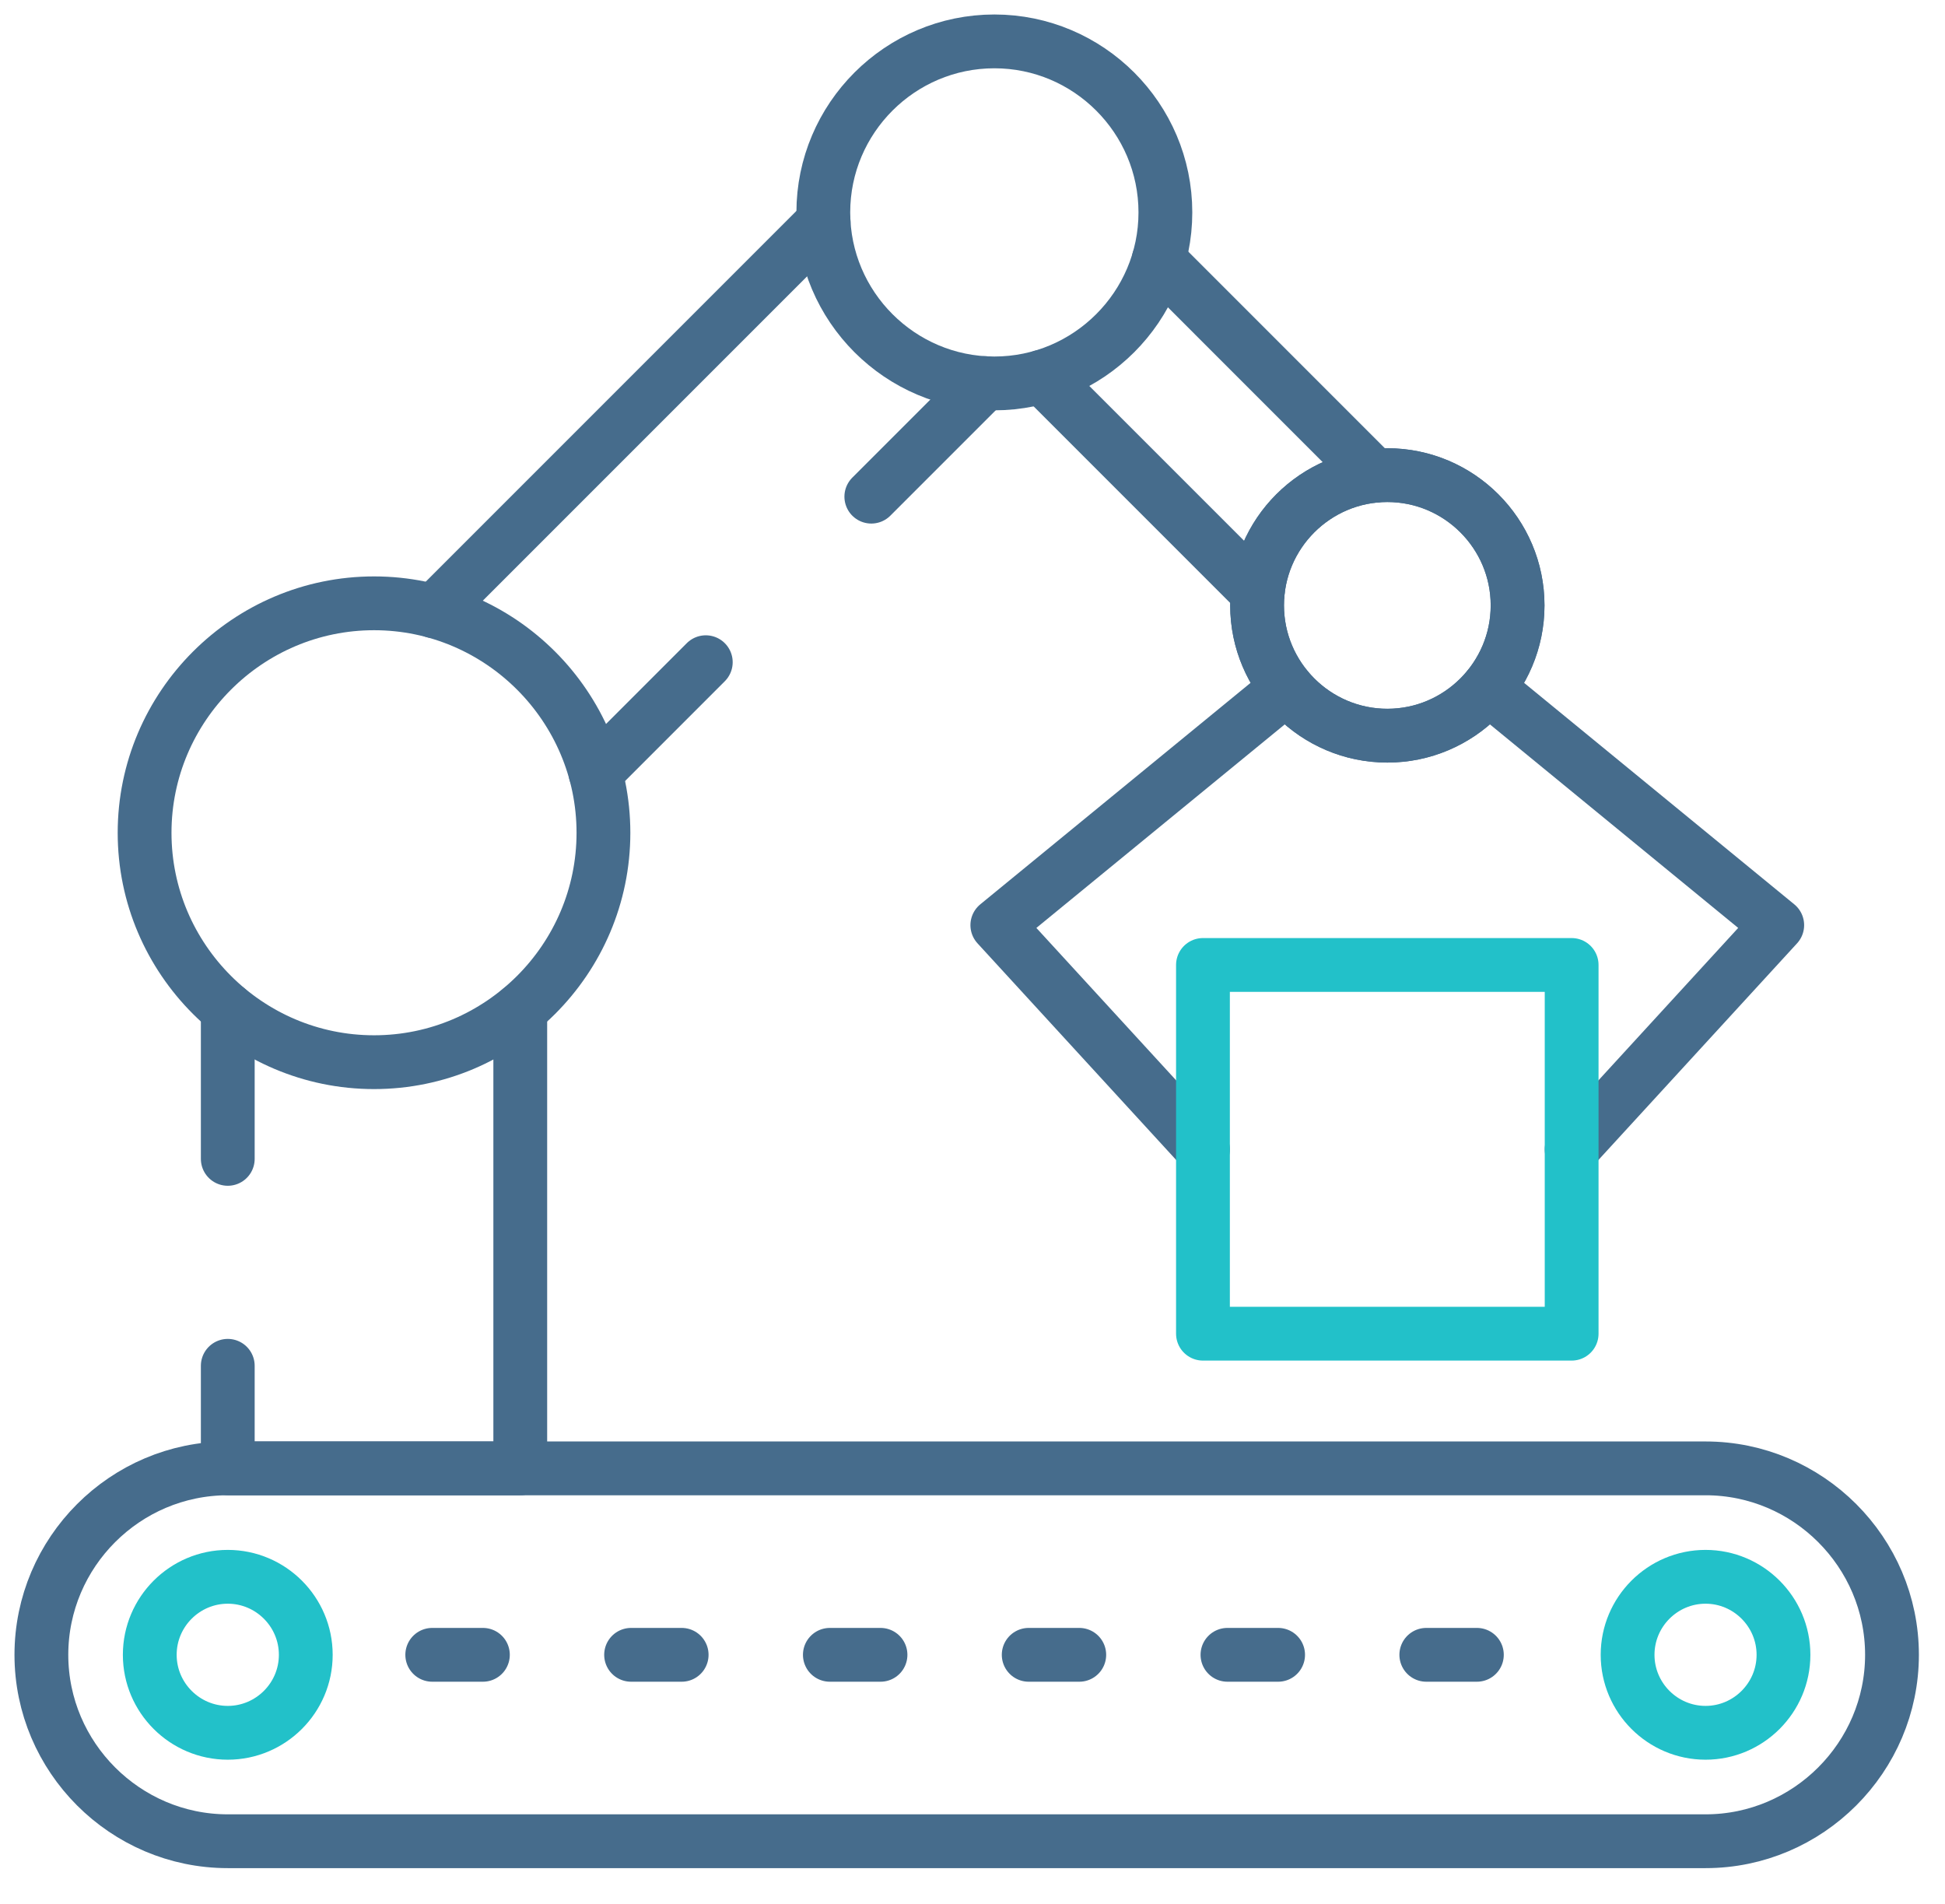
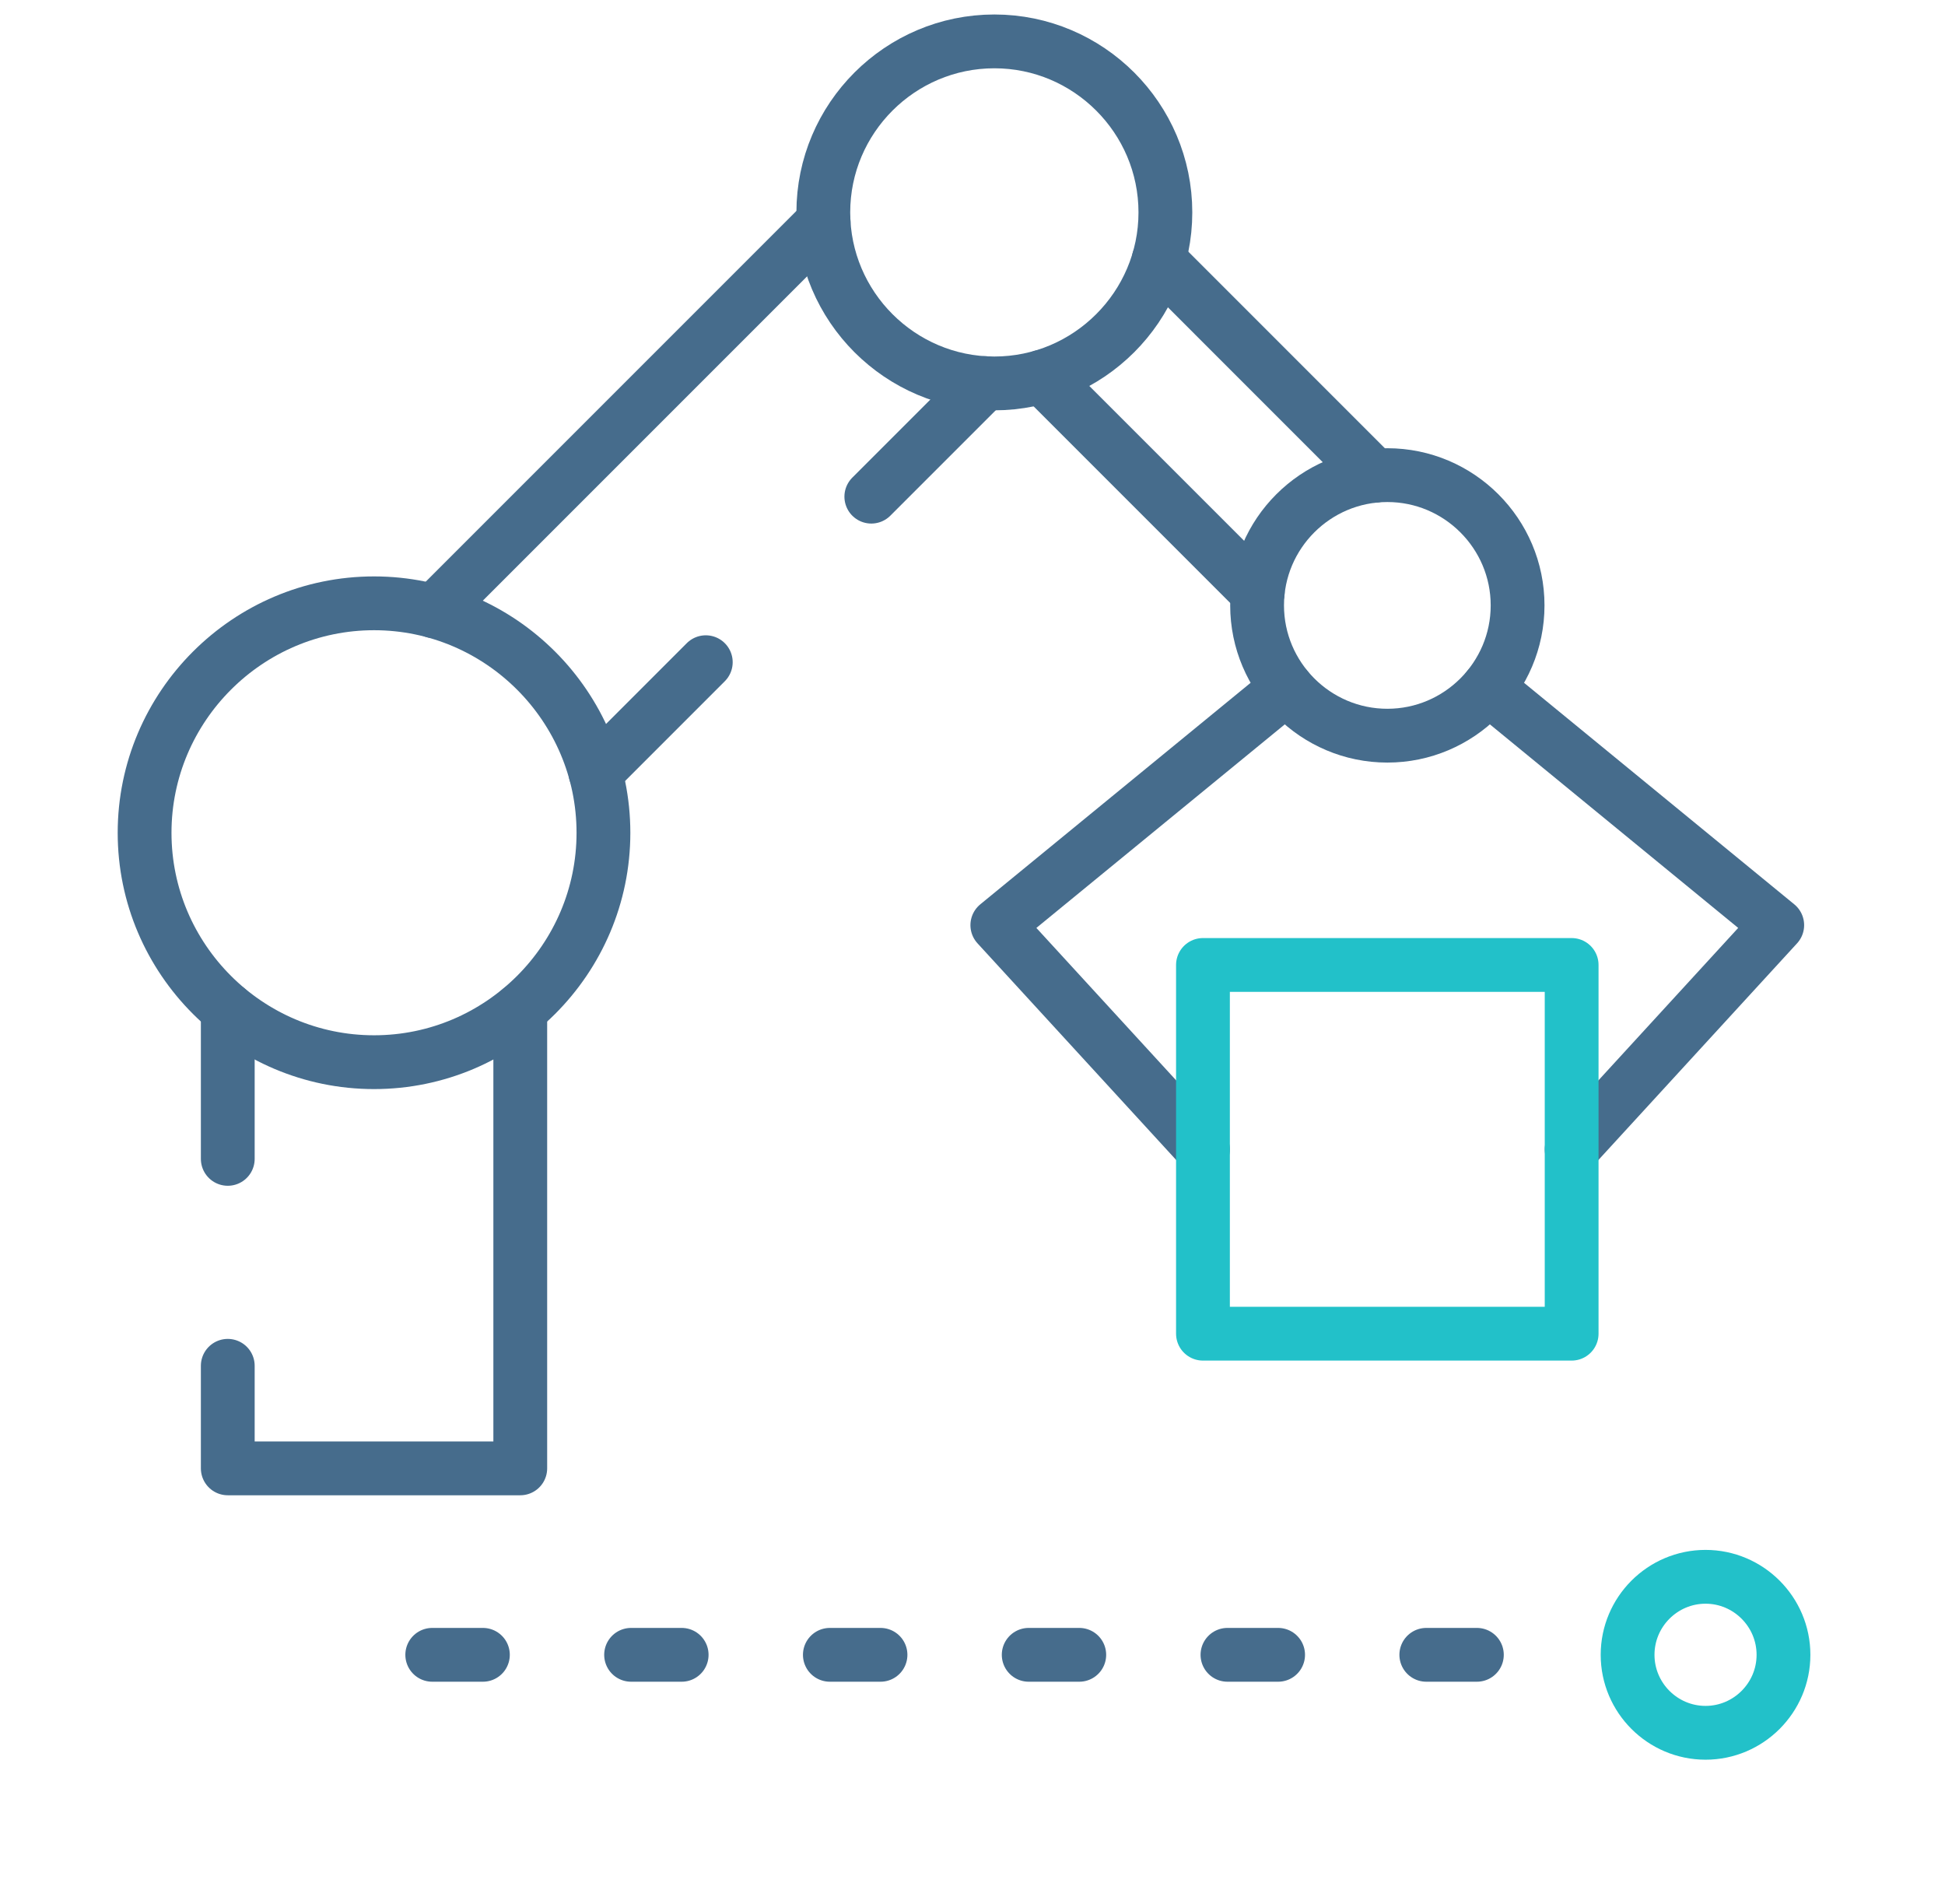
<svg xmlns="http://www.w3.org/2000/svg" width="47" height="46" viewBox="0 0 47 46" fill="none">
-   <path d="M5.504 44.487H41.215C43.691 44.487 45.719 42.459 45.719 39.983C45.719 37.504 43.691 35.478 41.215 35.478H5.504C3.025 35.478 1 37.504 1 39.983C1 42.459 3.025 44.487 5.504 44.487Z" stroke="#466C8C" stroke-width="1.3" stroke-miterlimit="10" stroke-linecap="round" stroke-linejoin="round" />
-   <path d="M5.504 41.867C6.542 41.867 7.389 41.021 7.389 39.983C7.389 38.944 6.542 38.098 5.504 38.098C4.466 38.098 3.619 38.944 3.619 39.983C3.619 41.021 4.466 41.867 5.504 41.867Z" stroke="#22C1C9" stroke-width="1.3" stroke-miterlimit="10" stroke-linecap="round" stroke-linejoin="round" />
  <path d="M41.214 41.867C42.25 41.867 43.097 41.021 43.097 39.983C43.097 38.944 42.25 38.098 41.214 38.098C40.176 38.098 39.33 38.944 39.33 39.983C39.33 41.021 40.176 41.867 41.214 41.867Z" stroke="#22C1C9" stroke-width="1.3" stroke-miterlimit="10" stroke-linecap="round" stroke-linejoin="round" />
  <path d="M15.25 39.983H16.472M20.053 39.983H21.277M24.858 39.983H26.08M29.661 39.983H30.885M34.466 39.983H35.688M10.445 39.983H11.669" stroke="#466C8C" stroke-width="1.3" stroke-miterlimit="10" stroke-linecap="round" stroke-linejoin="round" />
  <path d="M5.504 33V35.478H12.572V24.391M5.504 24.391V28" stroke="#466C8C" stroke-width="1.3" stroke-miterlimit="10" stroke-linecap="round" stroke-linejoin="round" />
  <path d="M9.039 25.664C12.092 25.664 14.582 23.175 14.582 20.122C14.582 17.069 12.092 14.577 9.039 14.577C5.986 14.577 3.494 17.069 3.494 20.122C3.494 23.175 5.986 25.664 9.039 25.664Z" stroke="#466C8C" stroke-width="1.3" stroke-miterlimit="10" stroke-linecap="round" stroke-linejoin="round" />
  <path d="M24.029 9.264C26.304 9.264 28.161 7.407 28.161 5.132C28.161 2.854 26.304 1 24.029 1C21.751 1 19.895 2.854 19.895 5.132C19.895 7.407 21.751 9.264 24.029 9.264Z" stroke="#466C8C" stroke-width="1.3" stroke-miterlimit="10" stroke-linecap="round" stroke-linejoin="round" />
-   <path d="M33.525 17.775C35.259 17.775 36.672 16.362 36.672 14.627C36.672 12.893 35.259 11.48 33.525 11.48C31.79 11.48 30.377 12.893 30.377 14.627C30.377 16.362 31.79 17.775 33.525 17.775Z" stroke="#466C8C" stroke-width="1.3" stroke-miterlimit="10" stroke-linecap="round" stroke-linejoin="round" />
  <path d="M33.525 17.775C35.259 17.775 36.672 16.362 36.672 14.627C36.672 12.893 35.259 11.48 33.525 11.48C31.79 11.48 30.377 12.893 30.377 14.627C30.377 16.362 31.79 17.775 33.525 17.775Z" stroke="#466C8C" stroke-width="1.3" stroke-miterlimit="10" stroke-linecap="round" stroke-linejoin="round" />
  <path d="M17.055 16L14.388 18.668M23.799 9.256L21.055 12M10.491 14.77L19.902 5.359" stroke="#466C8C" stroke-width="1.3" stroke-miterlimit="10" stroke-linecap="round" stroke-linejoin="round" />
  <path d="M25.179 9.101L30.392 14.314M33.211 11.496L27.998 6.282" stroke="#466C8C" stroke-width="1.3" stroke-miterlimit="10" stroke-linecap="round" stroke-linejoin="round" />
  <path d="M31.091 16.625L24.1 22.353L29.069 27.771" stroke="#466C8C" stroke-width="1.3" stroke-miterlimit="10" stroke-linecap="round" stroke-linejoin="round" />
  <path d="M35.958 16.625L42.946 22.353L37.978 27.771" stroke="#466C8C" stroke-width="1.3" stroke-miterlimit="10" stroke-linecap="round" stroke-linejoin="round" />
  <path d="M35.052 23.315H37.978V32.224H29.069V23.315H35.052Z" stroke="#22C1C9" stroke-width="1.3" stroke-miterlimit="10" stroke-linecap="round" stroke-linejoin="round" />
</svg>